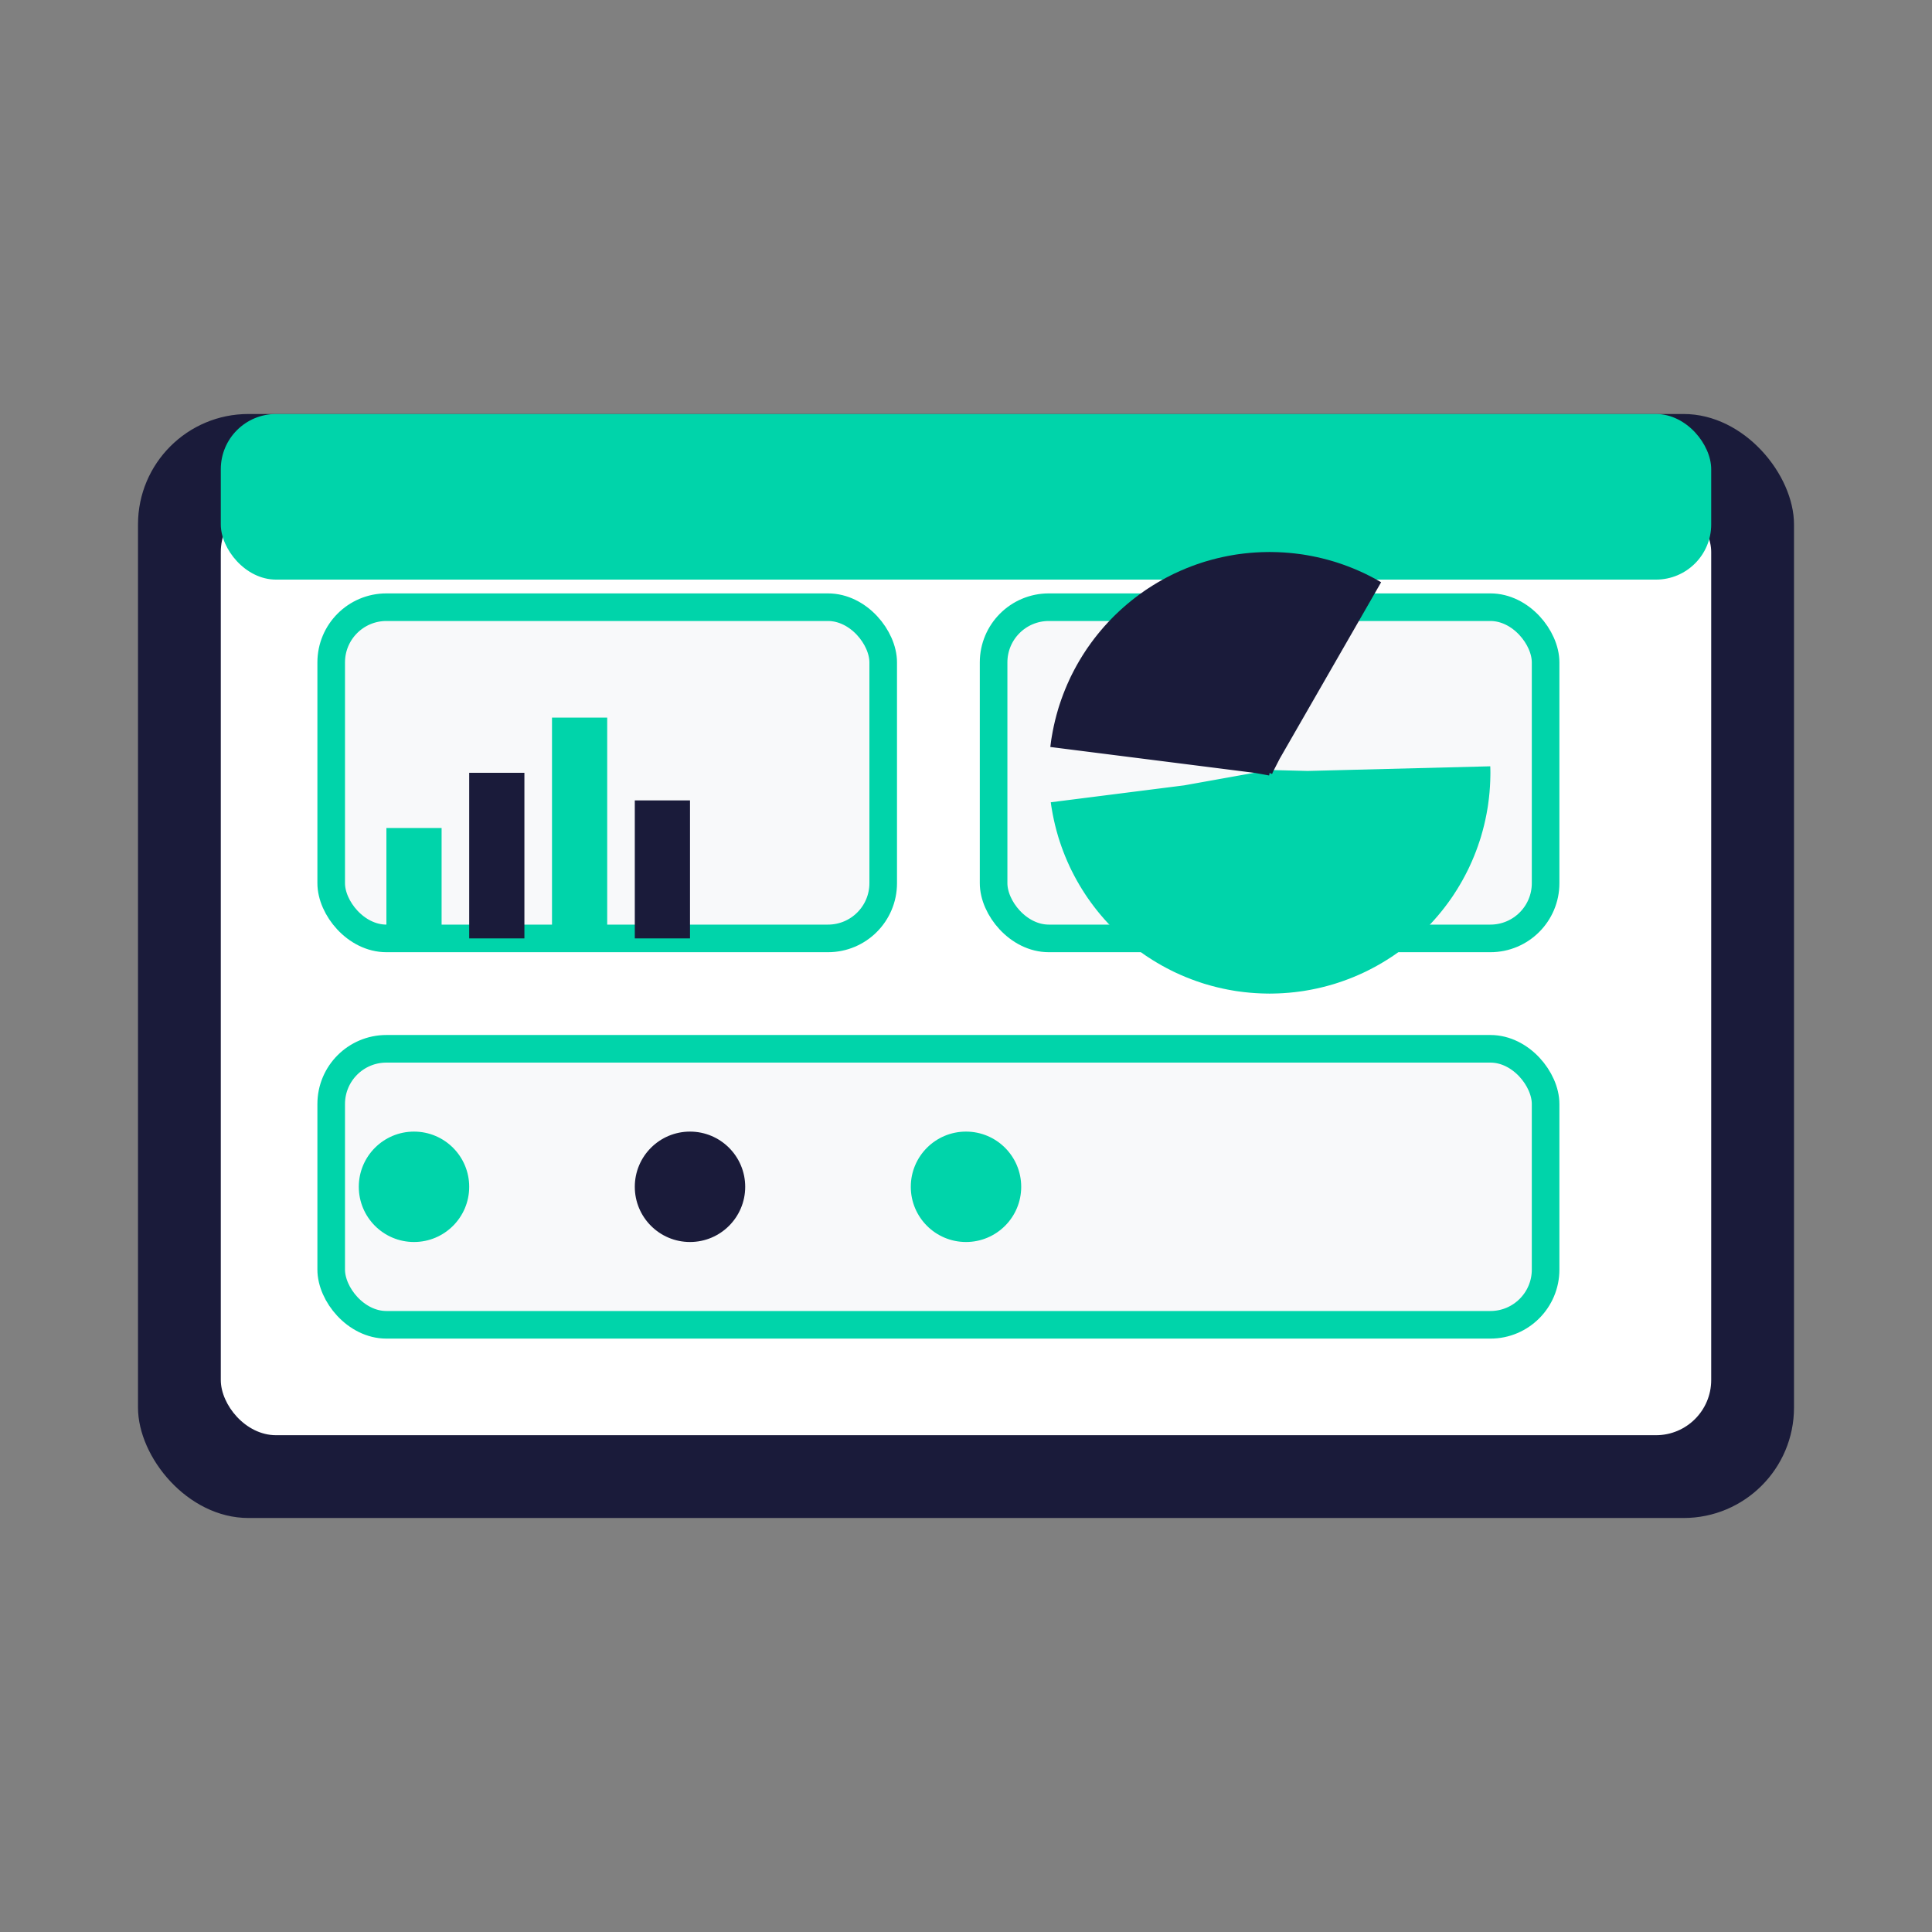
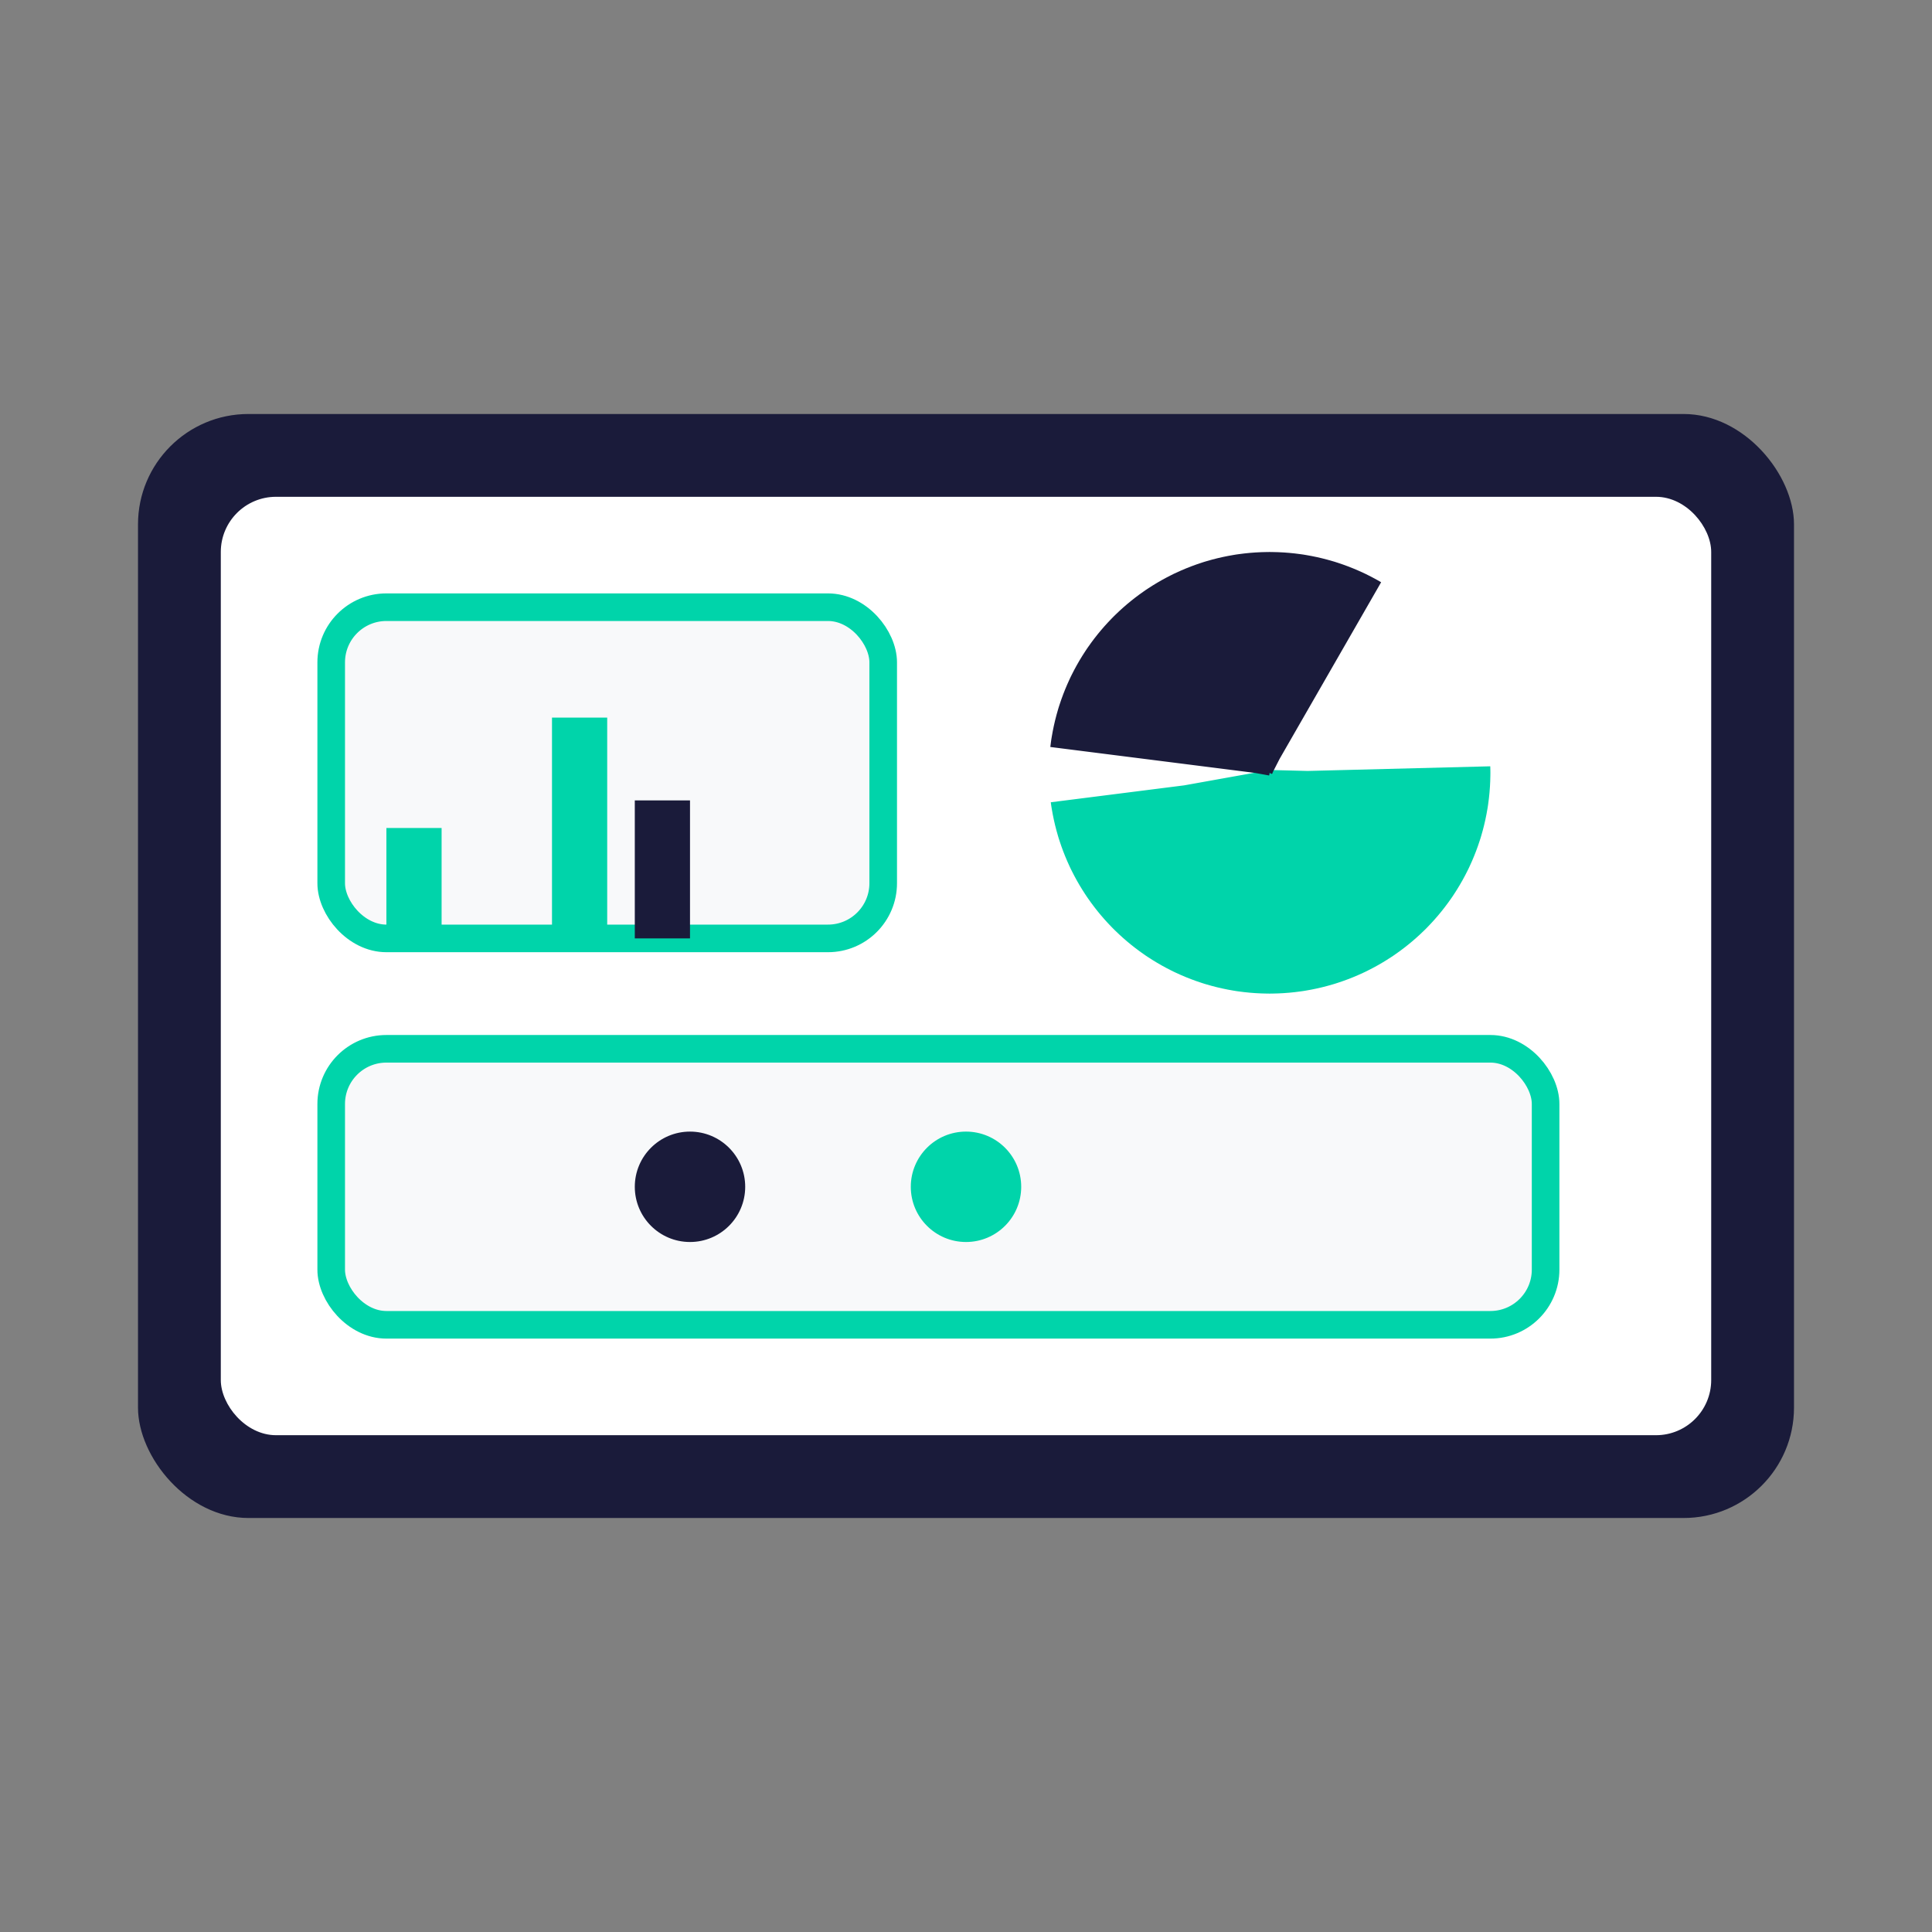
<svg xmlns="http://www.w3.org/2000/svg" width="70" height="70" viewBox="0 0 70 70">
  <rect x="0" y="0" width="70" height="70" fill="#808080" stroke="none" />
  <rect x="5" y="15" width="60" height="40" fill="#1a1b3a" rx="4" />
  <rect x="8" y="18" width="54" height="34" fill="white" rx="2" />
-   <rect x="8" y="15" width="54" height="6" fill="#00d4aa" rx="2" />
  <rect x="12" y="22" width="20" height="12" fill="#f8f9fa" stroke="#00d4aa" stroke-width="1" rx="2" />
-   <rect x="36" y="22" width="20" height="12" fill="#f8f9fa" stroke="#00d4aa" stroke-width="1" rx="2" />
  <rect x="12" y="38" width="44" height="10" fill="#f8f9fa" stroke="#00d4aa" stroke-width="1" rx="2" />
  <rect x="14" y="30" width="2" height="4" fill="#00d4aa" />
-   <rect x="17" y="28" width="2" height="6" fill="#1a1b3a" />
  <rect x="20" y="26" width="2" height="8" fill="#00d4aa" />
  <rect x="23" y="29" width="2" height="5" fill="#1a1b3a" />
  <circle cx="46" cy="28" r="4" fill="none" stroke="#00d4aa" stroke-width="8" stroke-dasharray="12 13" />
  <circle cx="46" cy="28" r="4" fill="none" stroke="#1a1b3a" stroke-width="8" stroke-dasharray="8 17" stroke-dashoffset="12" />
-   <circle cx="15" cy="43" r="2" fill="#00d4aa" />
  <circle cx="25" cy="43" r="2" fill="#1a1b3a" />
  <circle cx="35" cy="43" r="2" fill="#00d4aa" />
</svg>